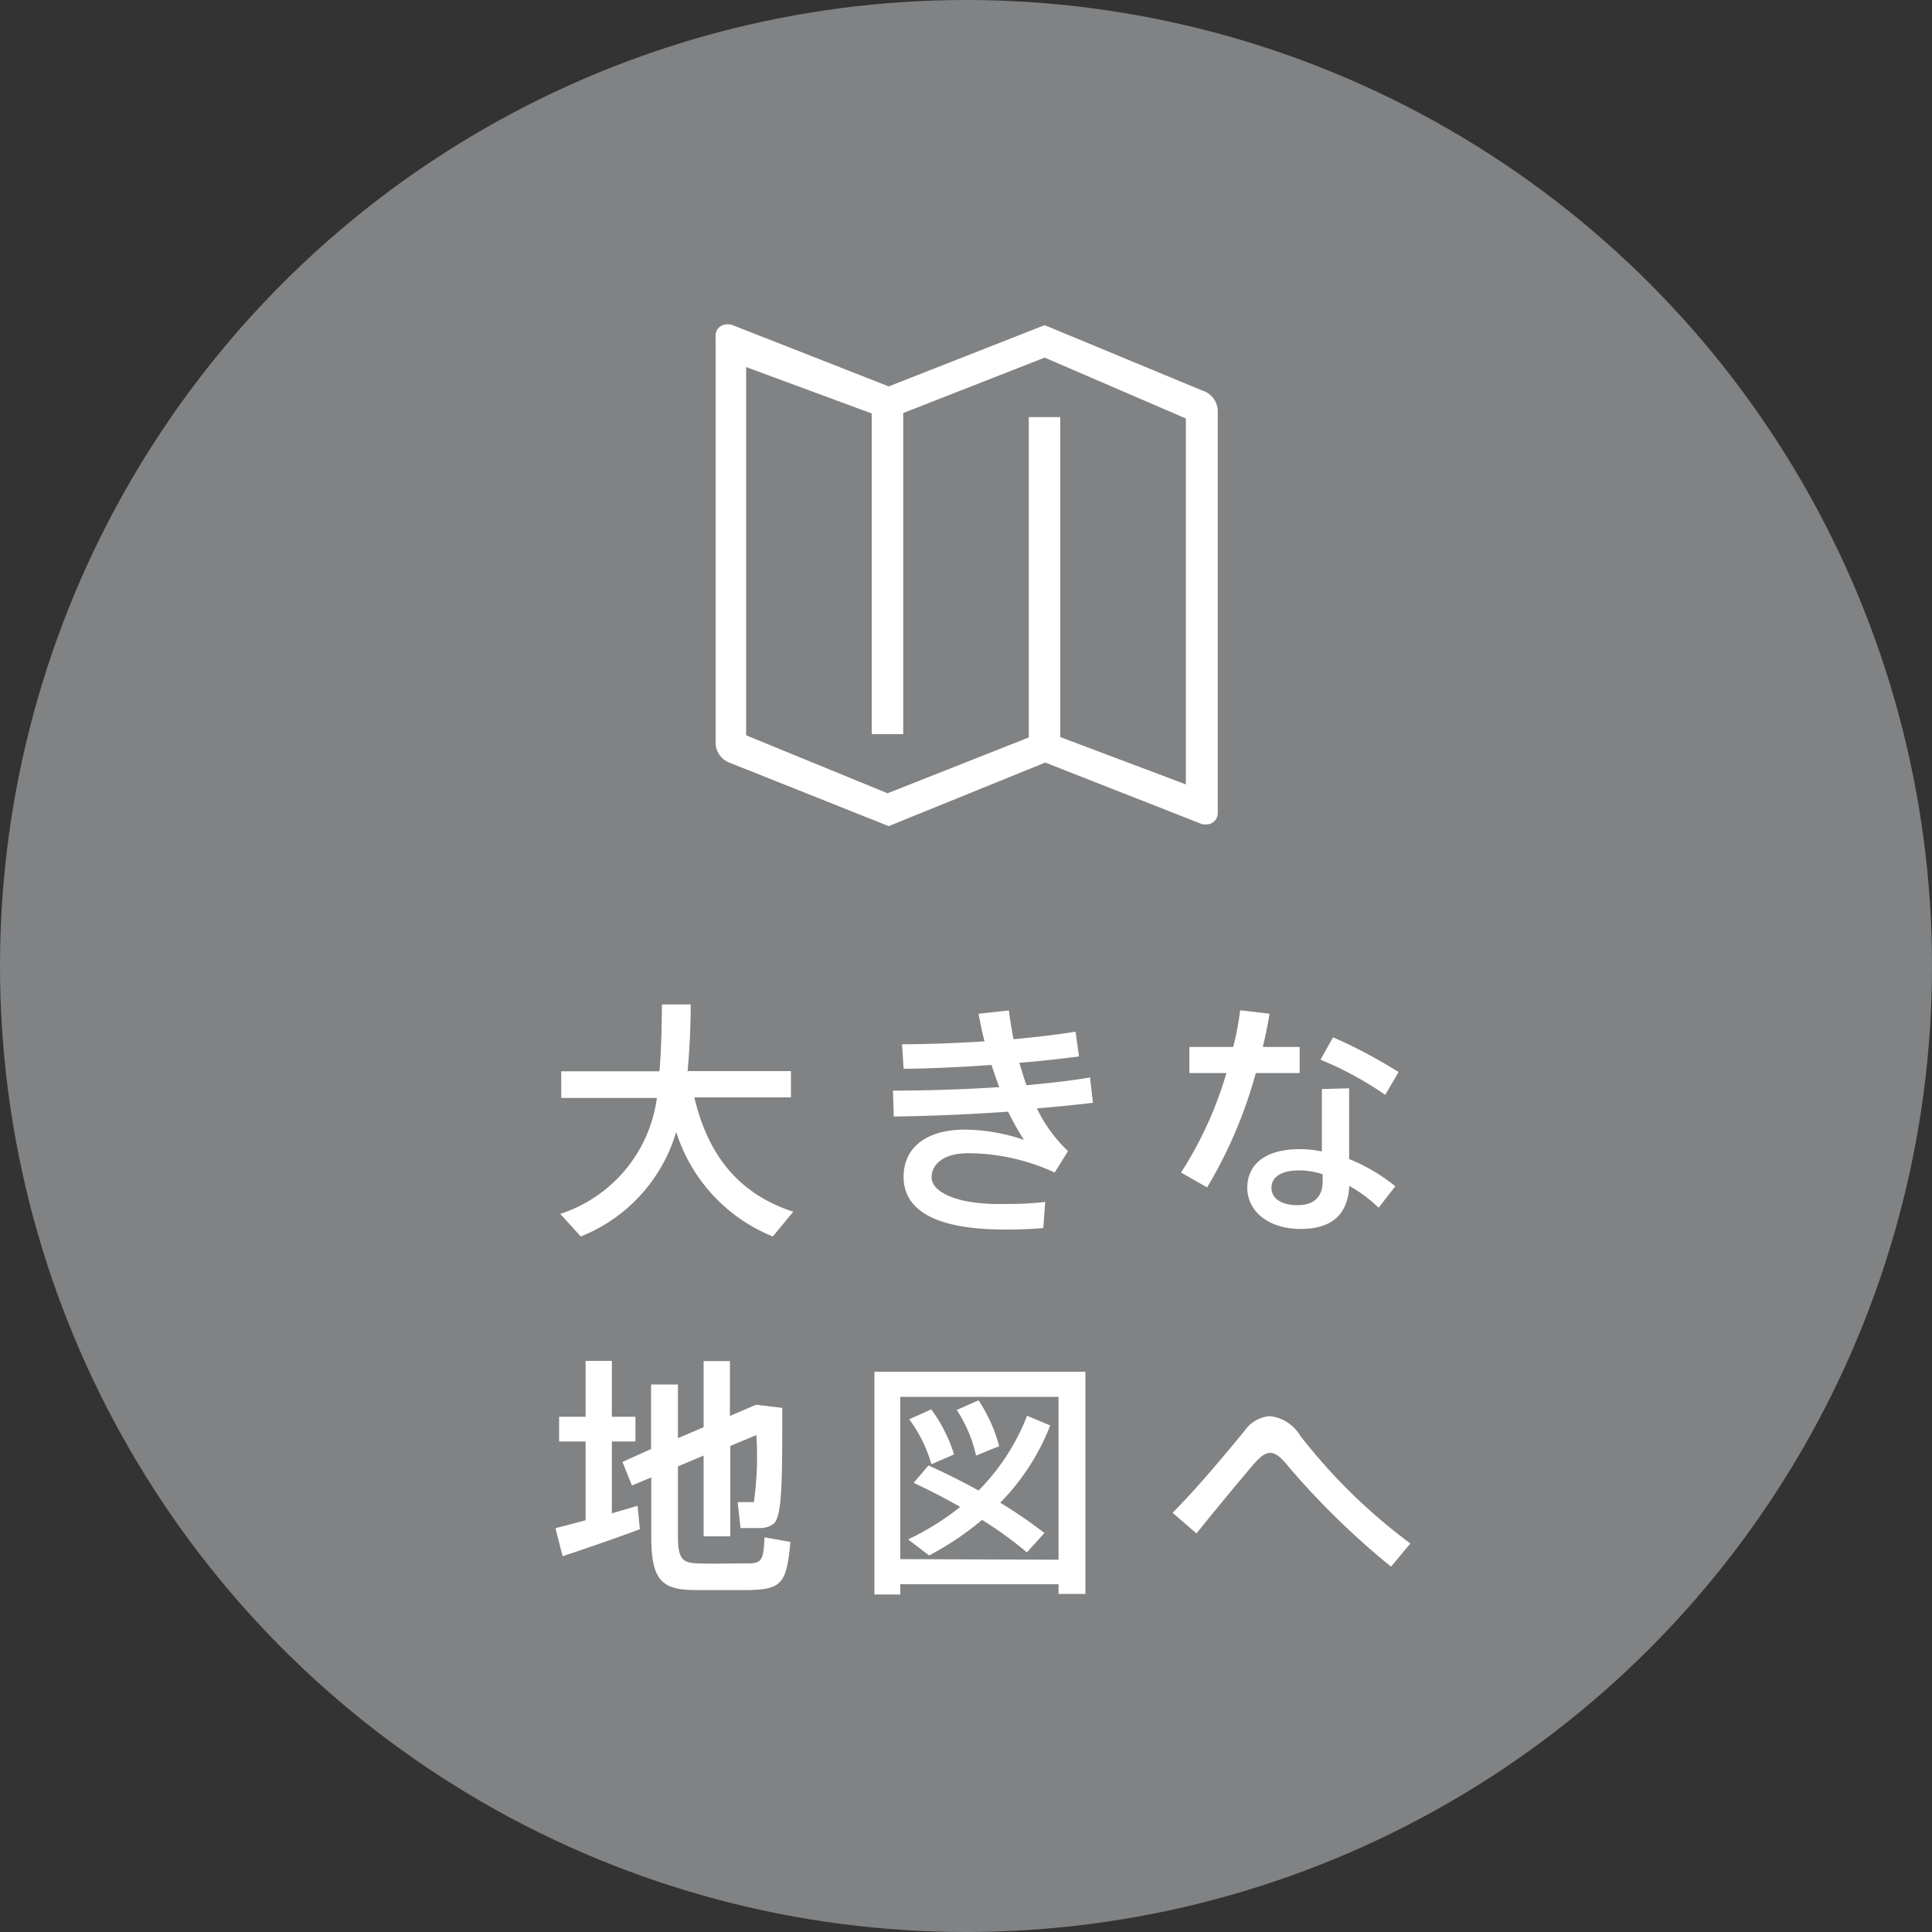
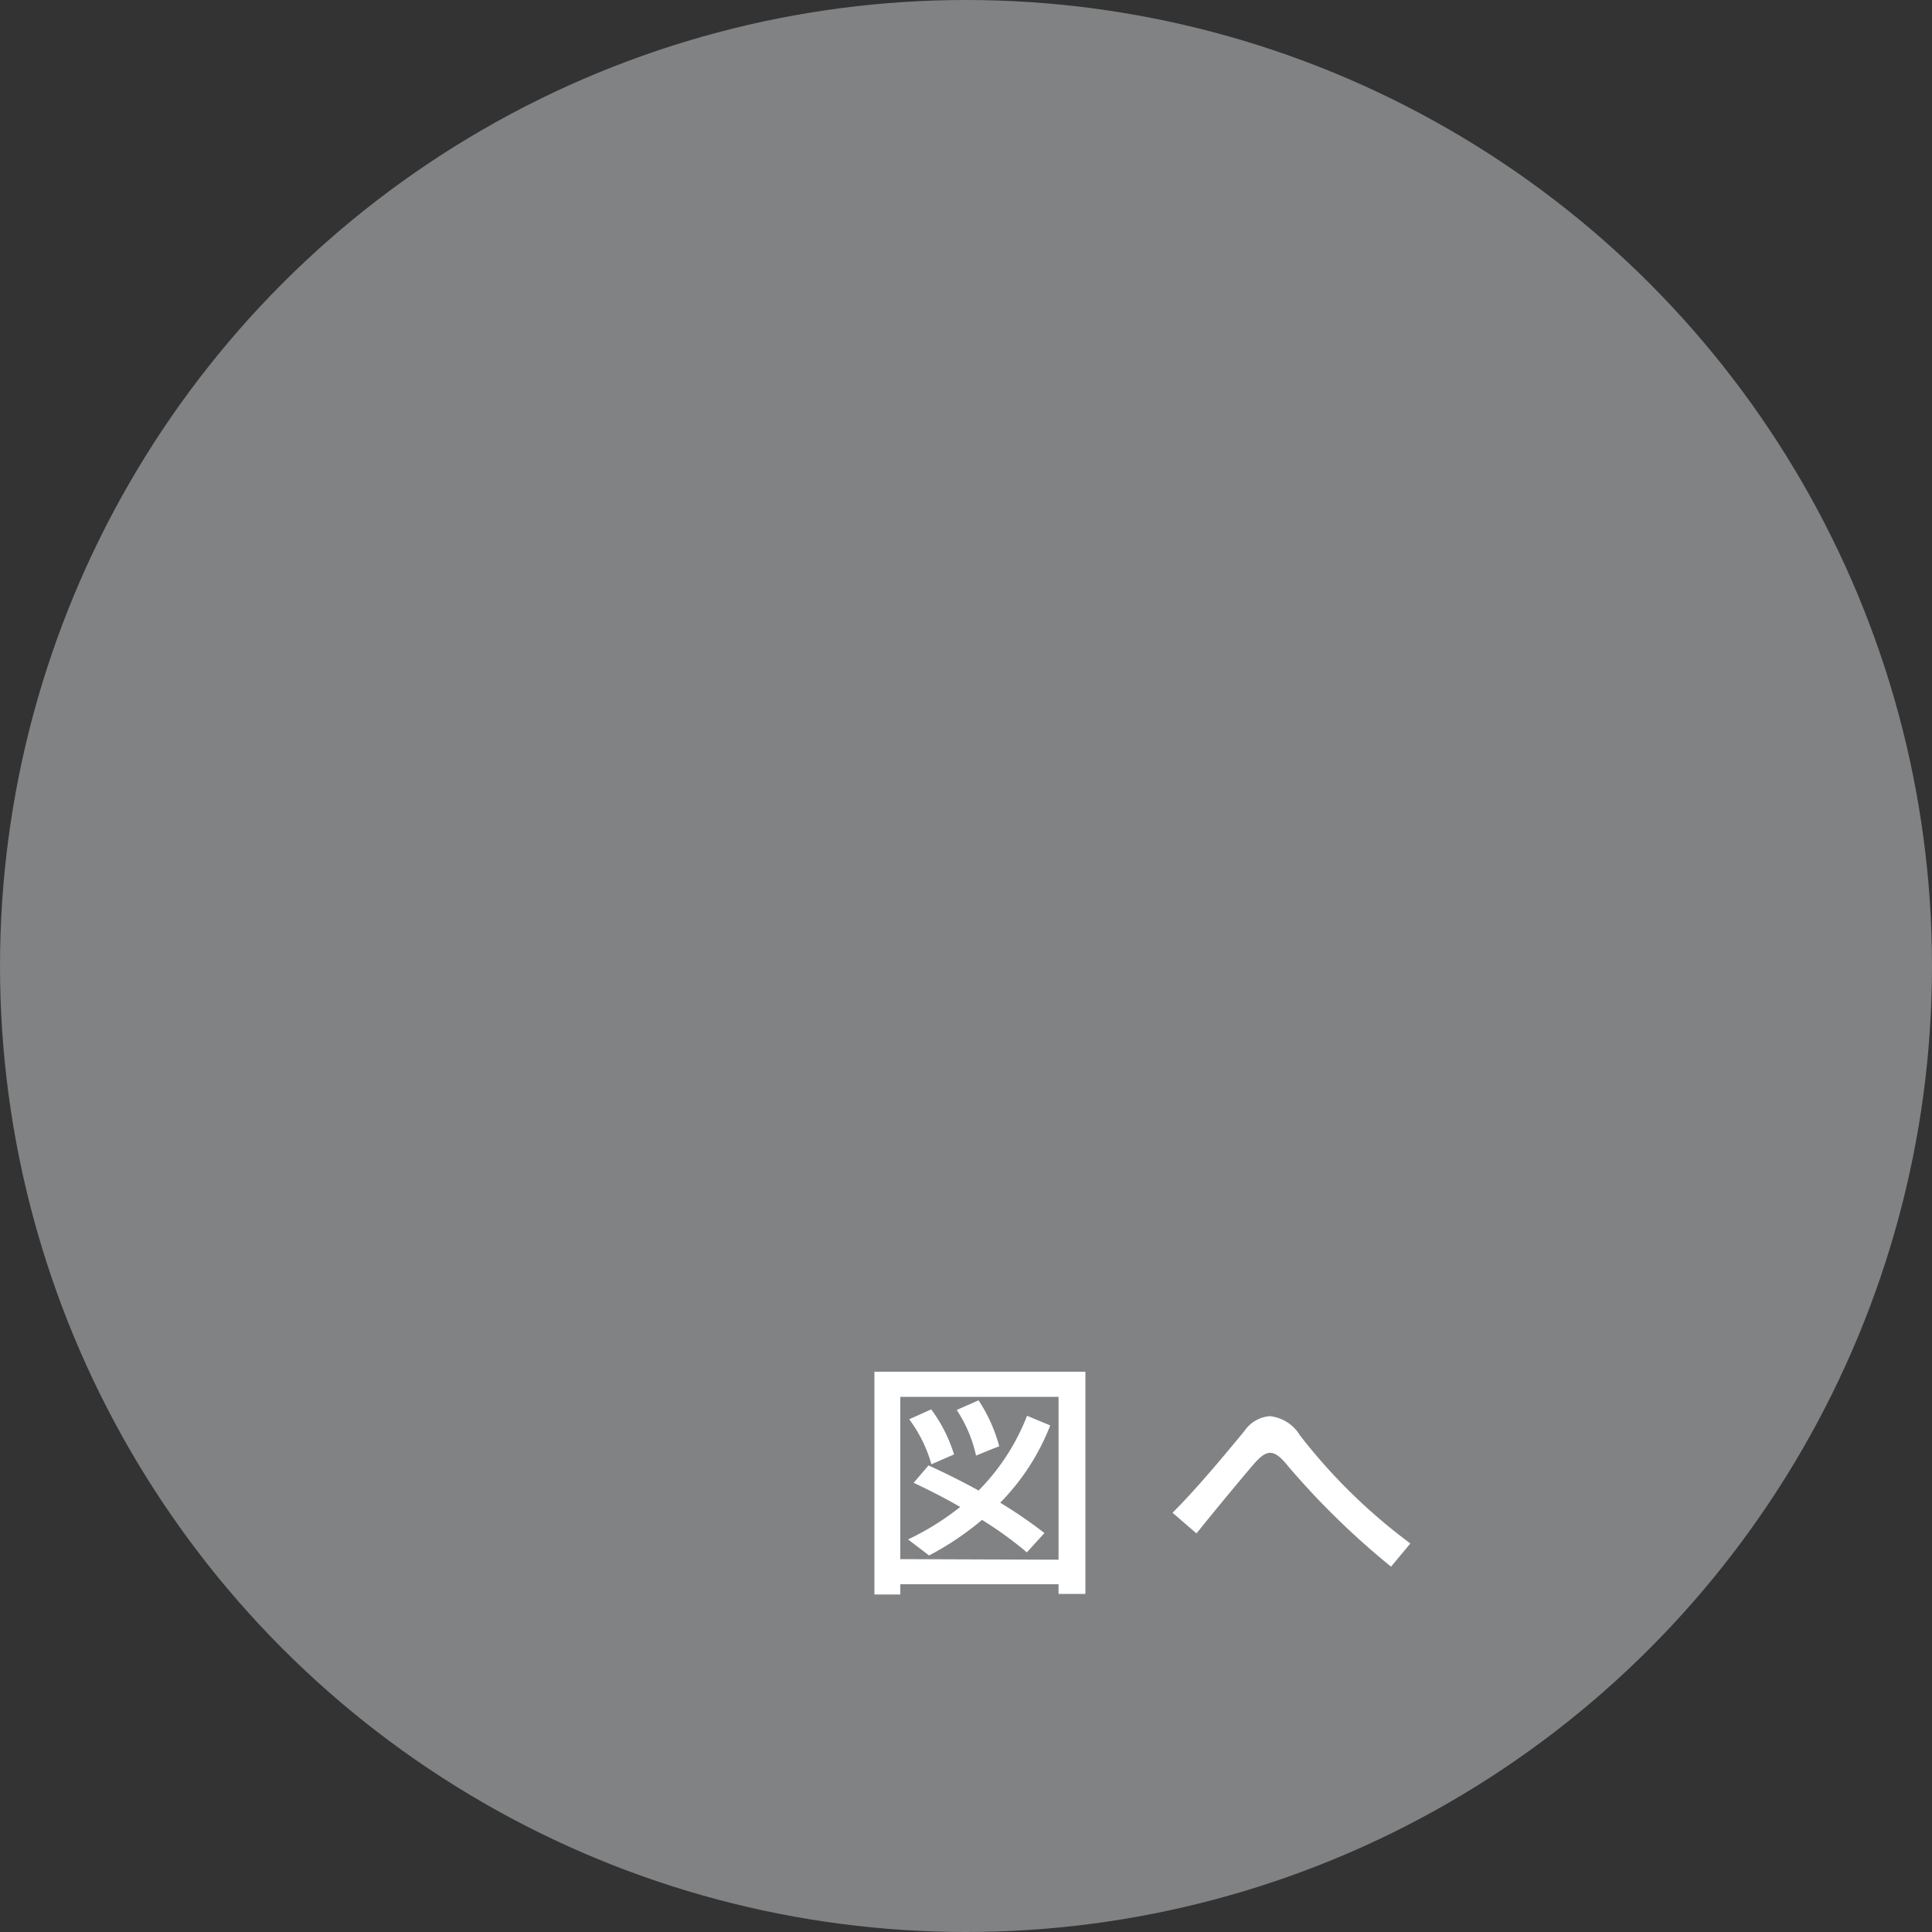
<svg xmlns="http://www.w3.org/2000/svg" viewBox="0 0 100 100">
  <rect x="0" y="0" width="100" height="100" fill="#333333" stroke="none" />
  <defs>
    <style>.cls-1{fill:#808284;}.cls-2,.cls-3{fill:#fff;}.cls-3{fill-rule:evenodd;}</style>
  </defs>
  <title>f_map</title>
  <g id="レイヤー_2" data-name="レイヤー 2">
    <g id="レイヤー_1-2" data-name="レイヤー 1">
      <circle class="cls-1" cx="50" cy="50" r="50" />
-       <path class="cls-2" d="M41.06,62.72,40,64a8.65,8.65,0,0,1-5-5.41A8.38,8.38,0,0,1,30.06,64L29,62.83a7.33,7.33,0,0,0,5-6H29.05V55.45h5.08c.1-1.09.12-2.25.13-3.46h1.49c0,1.2-.06,2.34-.16,3.45h5.35v1.36h-5C36.69,60,38.41,61.85,41.06,62.72Z" />
-       <path class="cls-2" d="M46.22,56.45c1.72,0,3.65-.06,5.5-.18-.14-.37-.27-.76-.4-1.15-1.55.11-3.14.19-4.55.2l-.08-1.27c1.35,0,2.83-.06,4.27-.15-.13-.48-.23-1-.31-1.43l1.57-.17c.06.5.15,1,.24,1.49,1.18-.11,2.29-.24,3.21-.39l.18,1.28c-.88.12-2,.24-3.09.33.12.39.23.78.37,1.16,1.21-.11,2.35-.24,3.29-.4l.15,1.31c-.83.1-1.82.2-2.9.29a7.59,7.59,0,0,0,1.61,2.21l-.69,1.11a10.79,10.79,0,0,0-4.47-1c-1.29,0-1.9.57-1.9,1.26s1.16,1.37,3.49,1.37c.63,0,1.5,0,2.39-.11L54,63.56c-.67.07-1.43.08-2,.08-3.58,0-5.23-1-5.23-2.73,0-1.46,1.11-2.44,3.17-2.44A9.69,9.69,0,0,1,53,59a14.4,14.4,0,0,1-.82-1.46c-2,.14-4.14.23-5.92.25Z" />
-       <path class="cls-2" d="M63.83,54.19a14.63,14.63,0,0,0,.36-1.9l1.52.18c-.08.52-.2,1.11-.35,1.72h1.91v1.35H65a23.63,23.63,0,0,1-2.52,5.92l-1.35-.77a19.64,19.64,0,0,0,2.35-5.15H61.56V54.19Zm6,2.14c0,.37,0,.86,0,1.32,0,.76,0,1.62,0,2.34a9.43,9.43,0,0,1,2.39,1.41l-.86,1.11a7.7,7.7,0,0,0-1.52-1.13c-.08,1.45-.86,2.23-2.52,2.23s-2.76-.91-2.76-2.13.94-2,2.71-2a5.47,5.47,0,0,1,1.15.12c0-.61,0-1.29,0-1.91,0-.46,0-1,0-1.32Zm-2.58,4.25c-.93,0-1.44.34-1.44.9s.53.9,1.34.9,1.31-.38,1.31-1.24c0-.1,0-.22,0-.36A3.92,3.92,0,0,0,67.21,60.58Zm4.45-3.91a17.64,17.64,0,0,0-3.35-1.82L69,53.69a26,26,0,0,1,3.39,1.8Z" />
-       <path class="cls-2" d="M30.31,78.69V74.61H28.94V73.33h1.37V70.44h1.36v2.89h1.22v1.28H31.67v3.72L33,77.94l.12,1.21c-1.19.45-3,1.07-4,1.4l-.37-1.45Zm10.18-5.82c0,3.74,0,5.63-.45,6a1.09,1.09,0,0,1-.71.22h-1l-.15-1.34c.21,0,.53,0,.69,0s.13,0,.15,0a17.08,17.08,0,0,0,.13-3.47l-1.35.56v4.68H36.42V75.34l-1.33.56v3.63c0,1.17.25,1.36,1,1.39s1.82,0,2.57,0,.86-.11.91-1.35l1.34.24c-.19,2.16-.47,2.45-2.13,2.49-.86,0-2,0-2.81,0-1.74,0-2.26-.55-2.26-2.76V76.47l-1,.42-.49-1.22L33.7,75V71.66h1.39v2.78l1.33-.57V70.45h1.36v2.84l1.35-.58Z" />
      <path class="cls-2" d="M46.6,82v.53H45.26V71H56.18V82.5H54.79V82Zm8.19-1.27V72.3H46.6v8.4Zm-6.73-4.88c.94.43,1.8.86,2.59,1.3a11.31,11.31,0,0,0,2.51-3.87l1.2.5a11.79,11.79,0,0,1-2.59,4,23.9,23.9,0,0,1,2.29,1.57l-.91,1a19.41,19.41,0,0,0-2.32-1.68,15.26,15.26,0,0,1-2.74,1.84L47,79.68A13.87,13.87,0,0,0,49.7,78c-.74-.43-1.56-.85-2.41-1.25Zm.14-2.9a7.75,7.75,0,0,1,1.18,2.33l-1.17.51a7.2,7.2,0,0,0-1.15-2.33Zm2.45-.47a8.11,8.11,0,0,1,1.07,2.38c-.46.17-.82.33-1.2.48a7,7,0,0,0-1-2.36Z" />
      <path class="cls-2" d="M64.41,74.07a1.76,1.76,0,0,1,1.31-.77,2.07,2.07,0,0,1,1.57,1A29.27,29.27,0,0,0,73,79.89l-1,1.2a40.64,40.64,0,0,1-5.31-5.18c-.39-.49-.67-.71-.94-.71s-.49.18-.82.54c-.66.77-2,2.38-3,3.63L60.69,78.3C62,77,63.64,75,64.41,74.07Z" />
-       <path class="cls-3" d="M62.22,20.21l-8.15-3.38L46,20l-8.18-3.21-.2,0a.58.58,0,0,0-.58.63V38.5a1.13,1.13,0,0,0,.78,1L46,42.76l8.1-3.29,8.15,3.2.2,0a.58.58,0,0,0,.58-.62V21.24A1.13,1.13,0,0,0,62.22,20.21ZM61.38,40.6l-6.5-2.45V21.59H53.25V38.17l-7.31,2.89-7.32-3V19l6.5,2.4V38h1.63V21.38l7.32-2.87,7.31,3.15Z" />
    </g>
  </g>
</svg>